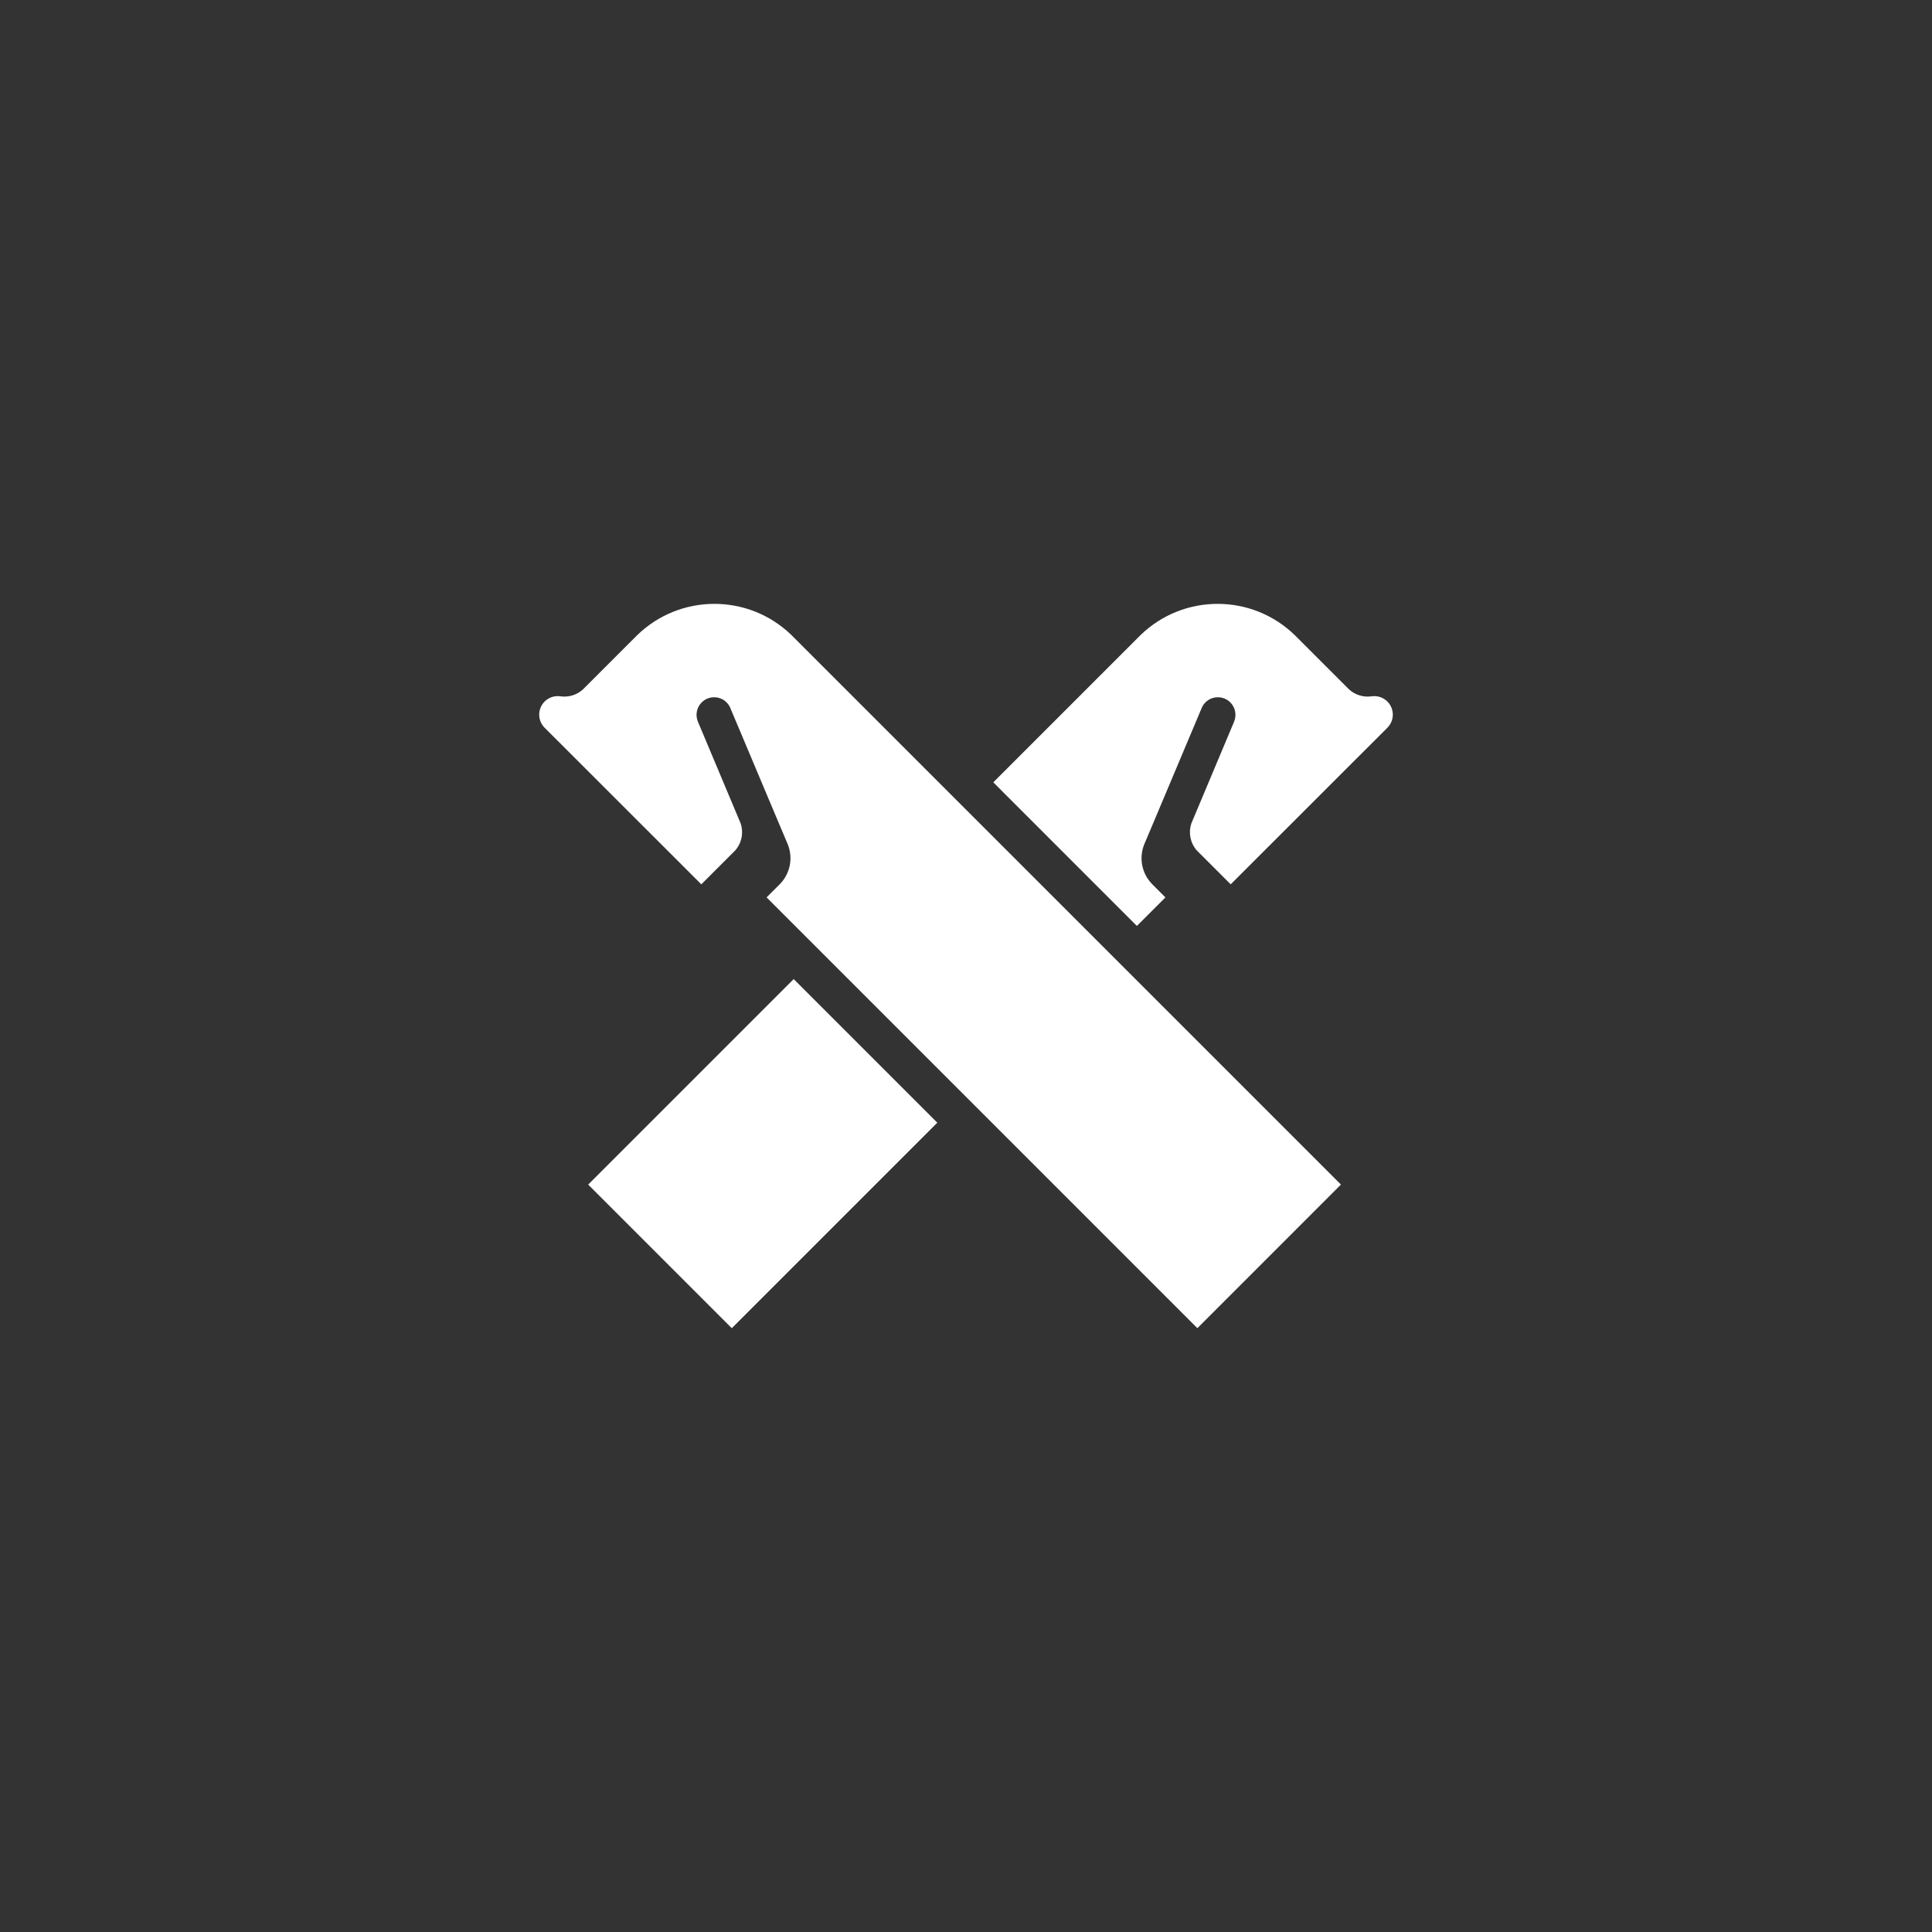
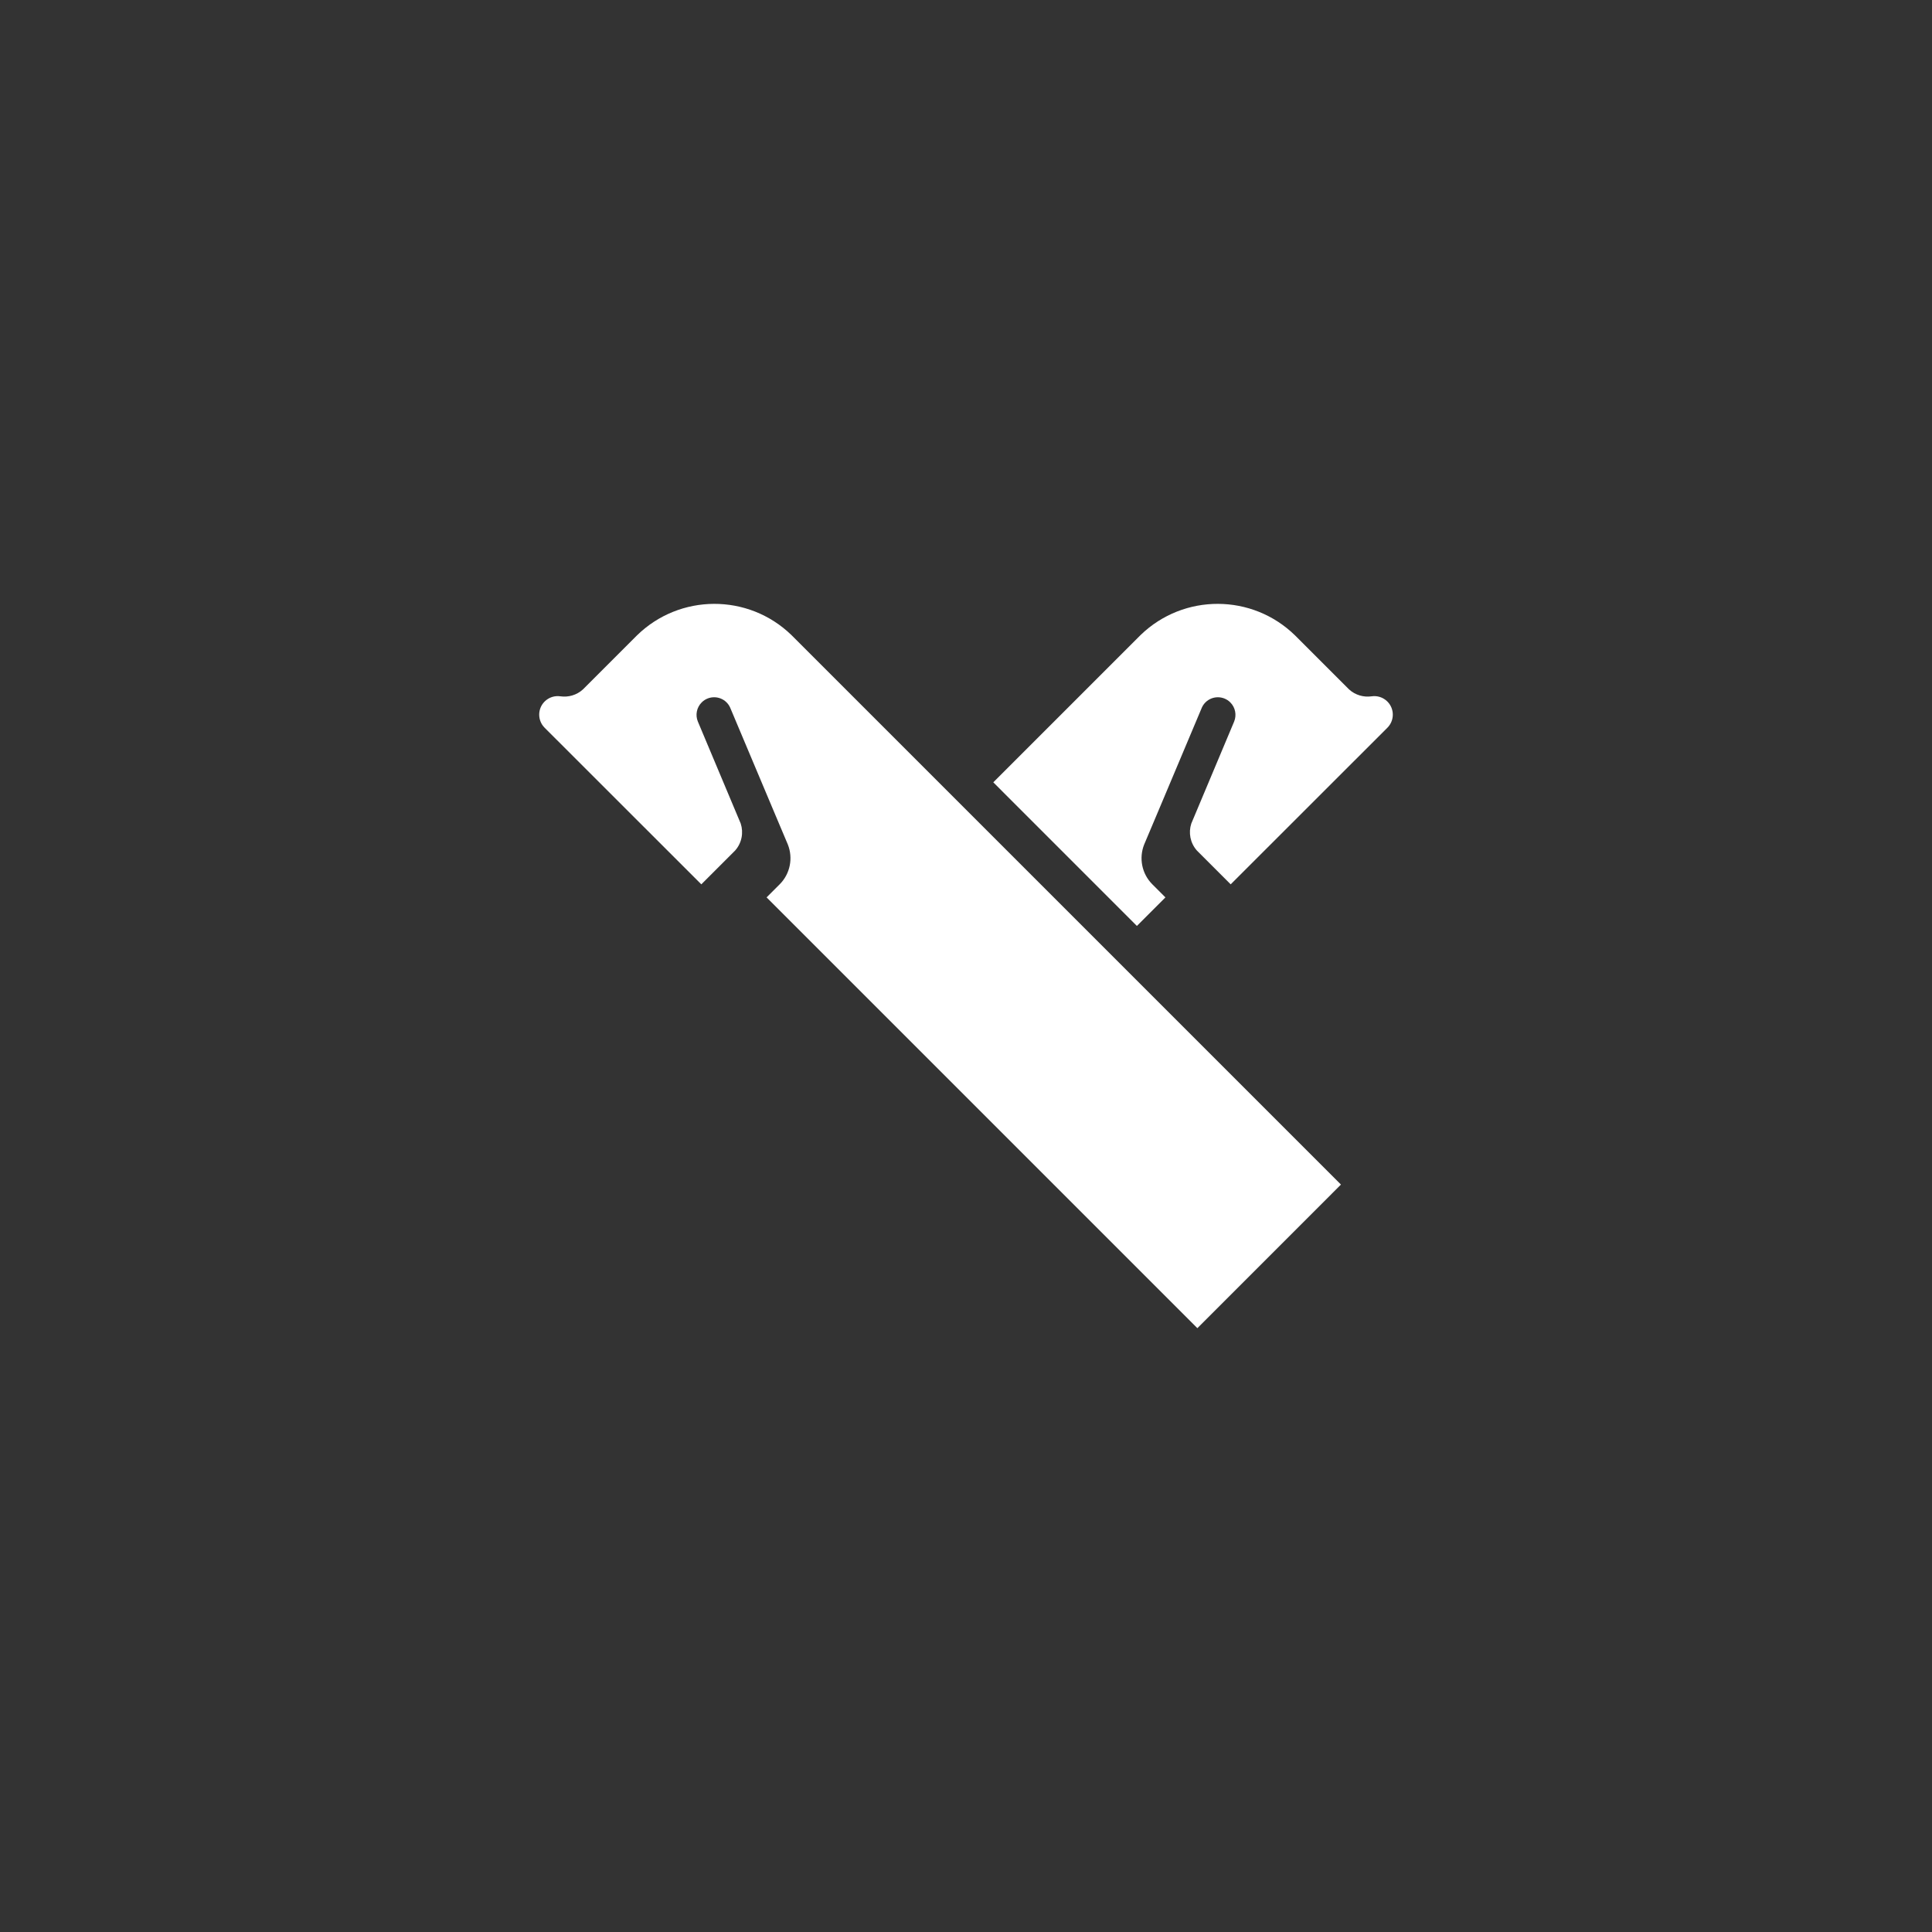
<svg xmlns="http://www.w3.org/2000/svg" id="Concordia_Sign_RGB_Master_White_" viewBox="0 0 85.039 85.039">
  <rect x="0" y="0" width="85.039" height="85.039" fill="#333333" stroke="none" />
  <defs>
    <style>.cls-1{fill:#fff;}</style>
  </defs>
-   <rect class="cls-1" x="27.176" y="46.309" width="12.793" height="8.939" transform="translate(-26.072 38.612) rotate(-45)" />
  <path class="cls-1" d="M61.067,30.879c-.189-.189-.448-.266-.693-.23-.349.05-.717-.051-.995-.305l-2.372-2.372c-1.886-1.848-4.901-1.857-6.798-.025l-6.488,6.488,6.32,6.321,1.256-1.256-.575-.575c-.472-.472-.593-1.163-.363-1.747.008-.022.613-1.452.613-1.452l1.93-4.583c.037-.082.089-.159.156-.226.302-.302.793-.302,1.095-0.0.226.226.283.558.171.838-.001.001-1.879,4.468-1.888,4.494-.131.401-.049.855.245,1.187l1.489,1.489s6.885-6.881,6.897-6.893c.318-.318.318-.835,0-1.153Z" />
  <path class="cls-1" d="M34.83,27.947c-1.896-1.832-4.911-1.823-6.798.025l-2.372,2.372c-.278.254-.645.355-.995.305-.245-.036-.504.041-.693.23-.318.318-.318.834,0,1.153.012.012,6.897,6.893,6.897,6.893l1.489-1.489c.294-.332.376-.787.245-1.187-.009-.027-1.887-4.493-1.888-4.494-.113-.279-.056-.611.171-.838.302-.302.792-.302,1.095 0.0.067.067.119.144.156.226l1.93,4.583s.604,1.43.613,1.452c.23.584.109,1.275-.363,1.747l-.575.575,18.961,18.961,6.32-6.321-24.194-24.194Z" />
</svg>